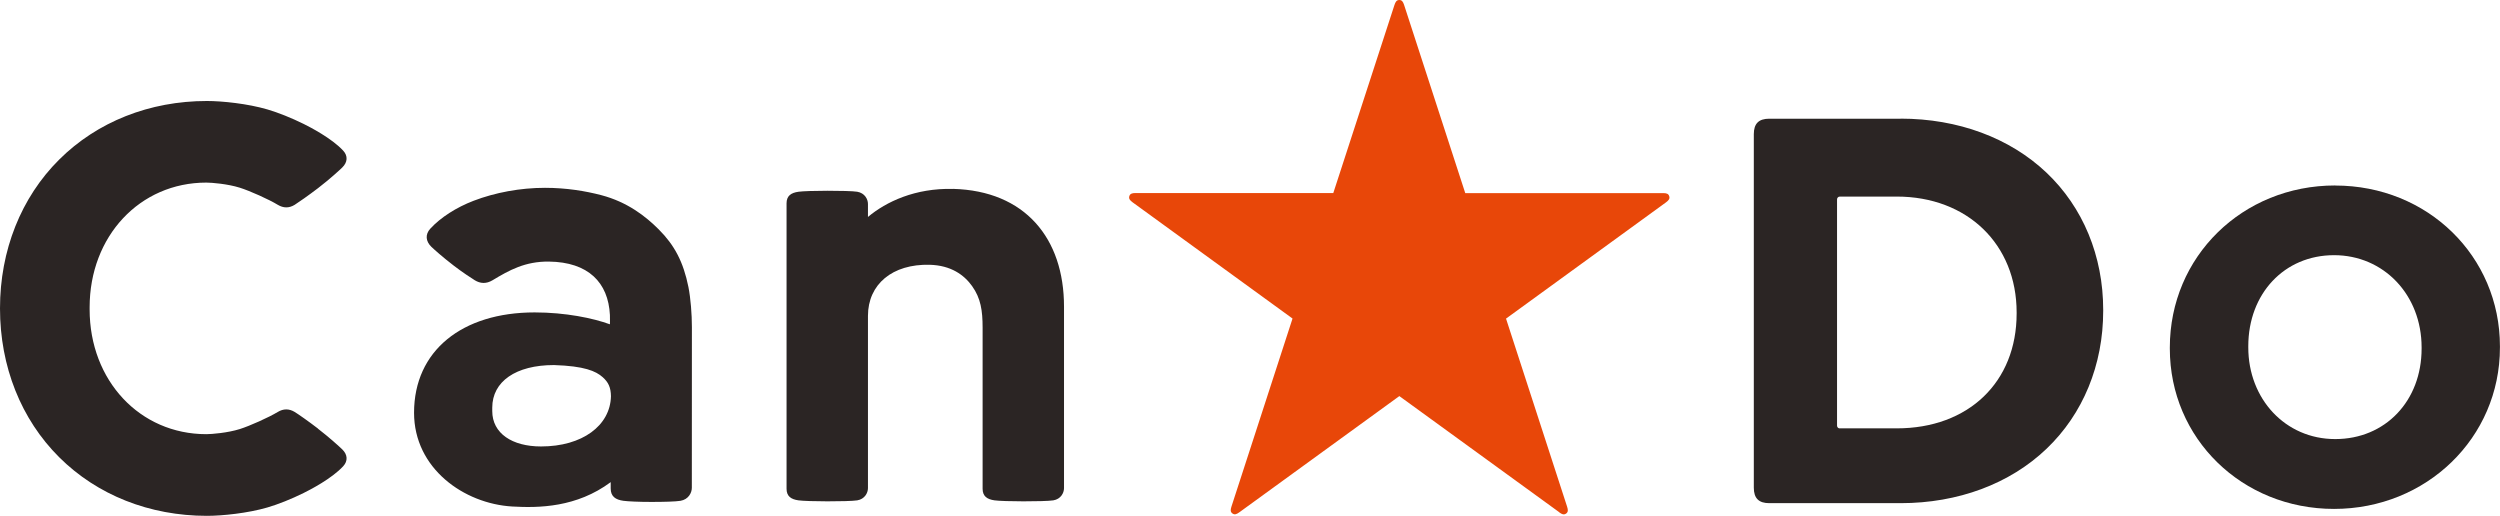
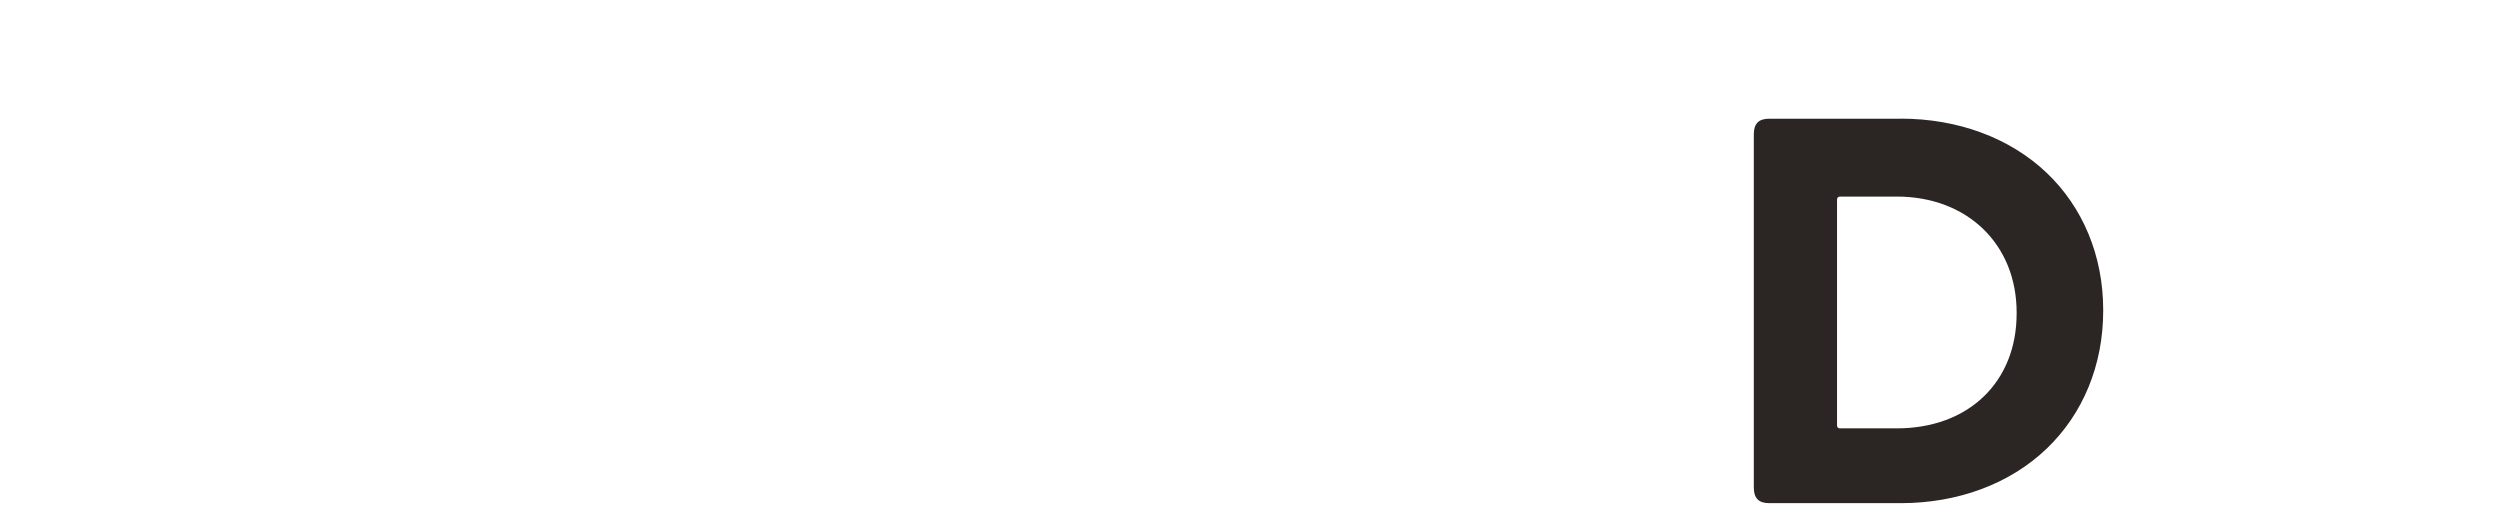
<svg xmlns="http://www.w3.org/2000/svg" id="_レイヤー_2" viewBox="0 0 382.68 78.95">
  <defs>
    <style>.cls-1{fill:#2b2524;}.cls-2{fill:#e84709;}</style>
  </defs>
  <g id="text">
    <path class="cls-1" d="m290.93,18.17h-20.1c-1.62,0-2.37.75-2.37,2.37v54.11c0,1.62.76,2.37,2.37,2.37h20.1c8.78,0,16.71-2.95,22.33-8.32,5.6-5.34,8.68-12.84,8.68-21.11v-.16c0-8.23-3.08-15.69-8.68-21-5.62-5.33-13.55-8.27-22.33-8.27Zm17.76,29.82c0,10.51-7.38,17.58-18.35,17.58h-8.82c-.19-.05-.32-.22-.32-.41V30.52c0-.24.19-.43.43-.43h8.71c10.8,0,18.35,7.3,18.35,17.74v.16Z" />
-     <path class="cls-1" d="m145.88,28.92c-5.77-.15-10.23,1.95-13.02,4.29v-1.99c0-.72-.48-1.67-1.64-1.87-.67-.11-2.7-.15-4.58-.15s-3.78.06-4.41.15c-1.16.16-1.83.64-1.83,1.77v43.7c0,1.13.67,1.61,1.83,1.77.63.09,2.59.15,4.41.15s3.91-.04,4.58-.15c1.15-.19,1.64-1.15,1.64-1.87v-26.36c0-4.85,3.74-7.98,9.46-7.83,3.24.09,5.25,1.54,6.48,3.26,1.33,1.86,1.61,3.76,1.61,6.36v24.67c0,1.13.68,1.61,1.83,1.77.63.09,2.58.15,4.41.15s3.91-.04,4.58-.15c1.16-.19,1.64-1.15,1.64-1.87v-27.79c0-10.45-5.96-17.73-17-18.02Z" />
-     <path class="cls-1" d="m357.45,28.39c-14.2,0-25.31,10.89-25.31,24.8v.17c0,13.76,11.04,24.54,25.14,24.54s25.39-10.85,25.39-24.71v-.17c0-13.81-11.08-24.62-25.22-24.62Zm13.23,24.97c0,8.02-5.56,13.85-13.22,13.85s-13.31-6.16-13.31-14.03v-.18c0-8.07,5.53-13.94,13.13-13.94s13.4,6.07,13.4,14.12v.18Z" />
-     <path class="cls-1" d="m48.67,65.6c-1.39-1.07-3.06-2.24-3.56-2.54-.86-.52-1.72-.52-2.59,0-1.39.84-4.27,2.13-5.82,2.62-1.85.58-4.29.78-5.12.78-10.18,0-17.86-8.21-17.86-19.09v-.33c0-10.88,7.68-19.09,17.86-19.09.83,0,3.27.2,5.12.78,1.55.49,4.44,1.78,5.82,2.62.87.52,1.73.53,2.59,0,.49-.3,2.16-1.47,3.56-2.54,1.85-1.42,3.43-2.88,3.72-3.17.83-.81.88-1.78.15-2.57-1.75-1.9-5.09-3.62-6.06-4.1-1.91-.94-3.88-1.73-5.55-2.22-3-.88-6.9-1.29-9.26-1.29-8.77,0-16.79,3.18-22.6,8.96C3.22,30.23,0,38.33,0,47.21s3.22,16.97,9.07,22.79c5.81,5.78,13.83,8.96,22.6,8.96,2.35,0,6.25-.4,9.26-1.28,1.67-.49,3.65-1.28,5.55-2.22.98-.48,4.31-2.2,6.06-4.1.73-.8.68-1.76-.15-2.57-.39-.38-2-1.85-3.72-3.17Z" />
-     <path class="cls-1" d="m100.83,35.11c-1.97-1.97-4.76-4.18-8.8-5.24-2.41-.63-5.34-1.12-8.61-1.12-3.79,0-7.62.72-10.92,1.98-2.66,1.02-5.06,2.56-6.64,4.28-.8.88-.7,1.92.16,2.76.36.35,1.69,1.55,3.41,2.87,1.32,1.02,2.75,1.95,3.25,2.26.84.51,1.74.58,2.71,0,2.56-1.54,4.99-2.9,8.63-2.86,6.04.07,9.09,3.21,9.34,8.17.03.62,0,1.43,0,1.43-2.57-.94-6.8-1.82-11.52-1.82-11.12,0-18.46,5.87-18.46,15.36,0,8.53,7.64,13.91,15.01,14.35,4.1.24,9.88.15,15.09-3.73v.97c0,1.21.72,1.72,1.96,1.89.68.09,2.32.17,4.26.17s3.74-.05,4.46-.17c1.23-.21,1.74-1.23,1.74-1.99s.01-24.61.01-24.61c0-1.95-.19-4.39-.53-6.12-.78-3.86-2.13-6.41-4.55-8.83Zm-18.02,33.23c-4.41,0-7.46-2-7.46-5.42v-.52c0-4,3.6-6.52,9.45-6.52,4.66.15,6.4.92,7.45,1.85.88.78,1.25,1.58,1.27,2.92-.1,4.5-4.39,7.69-10.7,7.69Z" />
-     <path class="cls-2" d="m238.67,78.42c.42.31.72.43,1.06.19.32-.23.31-.55.16-1.02l-9.36-28.82,24.48-17.79c.42-.31.63-.56.5-.95-.12-.38-.42-.47-.92-.47h-30.3S214.92.73,214.92.73c-.16-.47-.33-.73-.73-.73s-.58.28-.74.77l-9.36,28.78h-30.3c-.5,0-.8.1-.92.47-.12.39.08.64.5.95l24.48,17.79-9.36,28.82c-.15.47-.16.79.17,1.02.33.24.63.12,1.06-.19l24.48-17.78,24.48,17.78Z" />
  </g>
</svg>